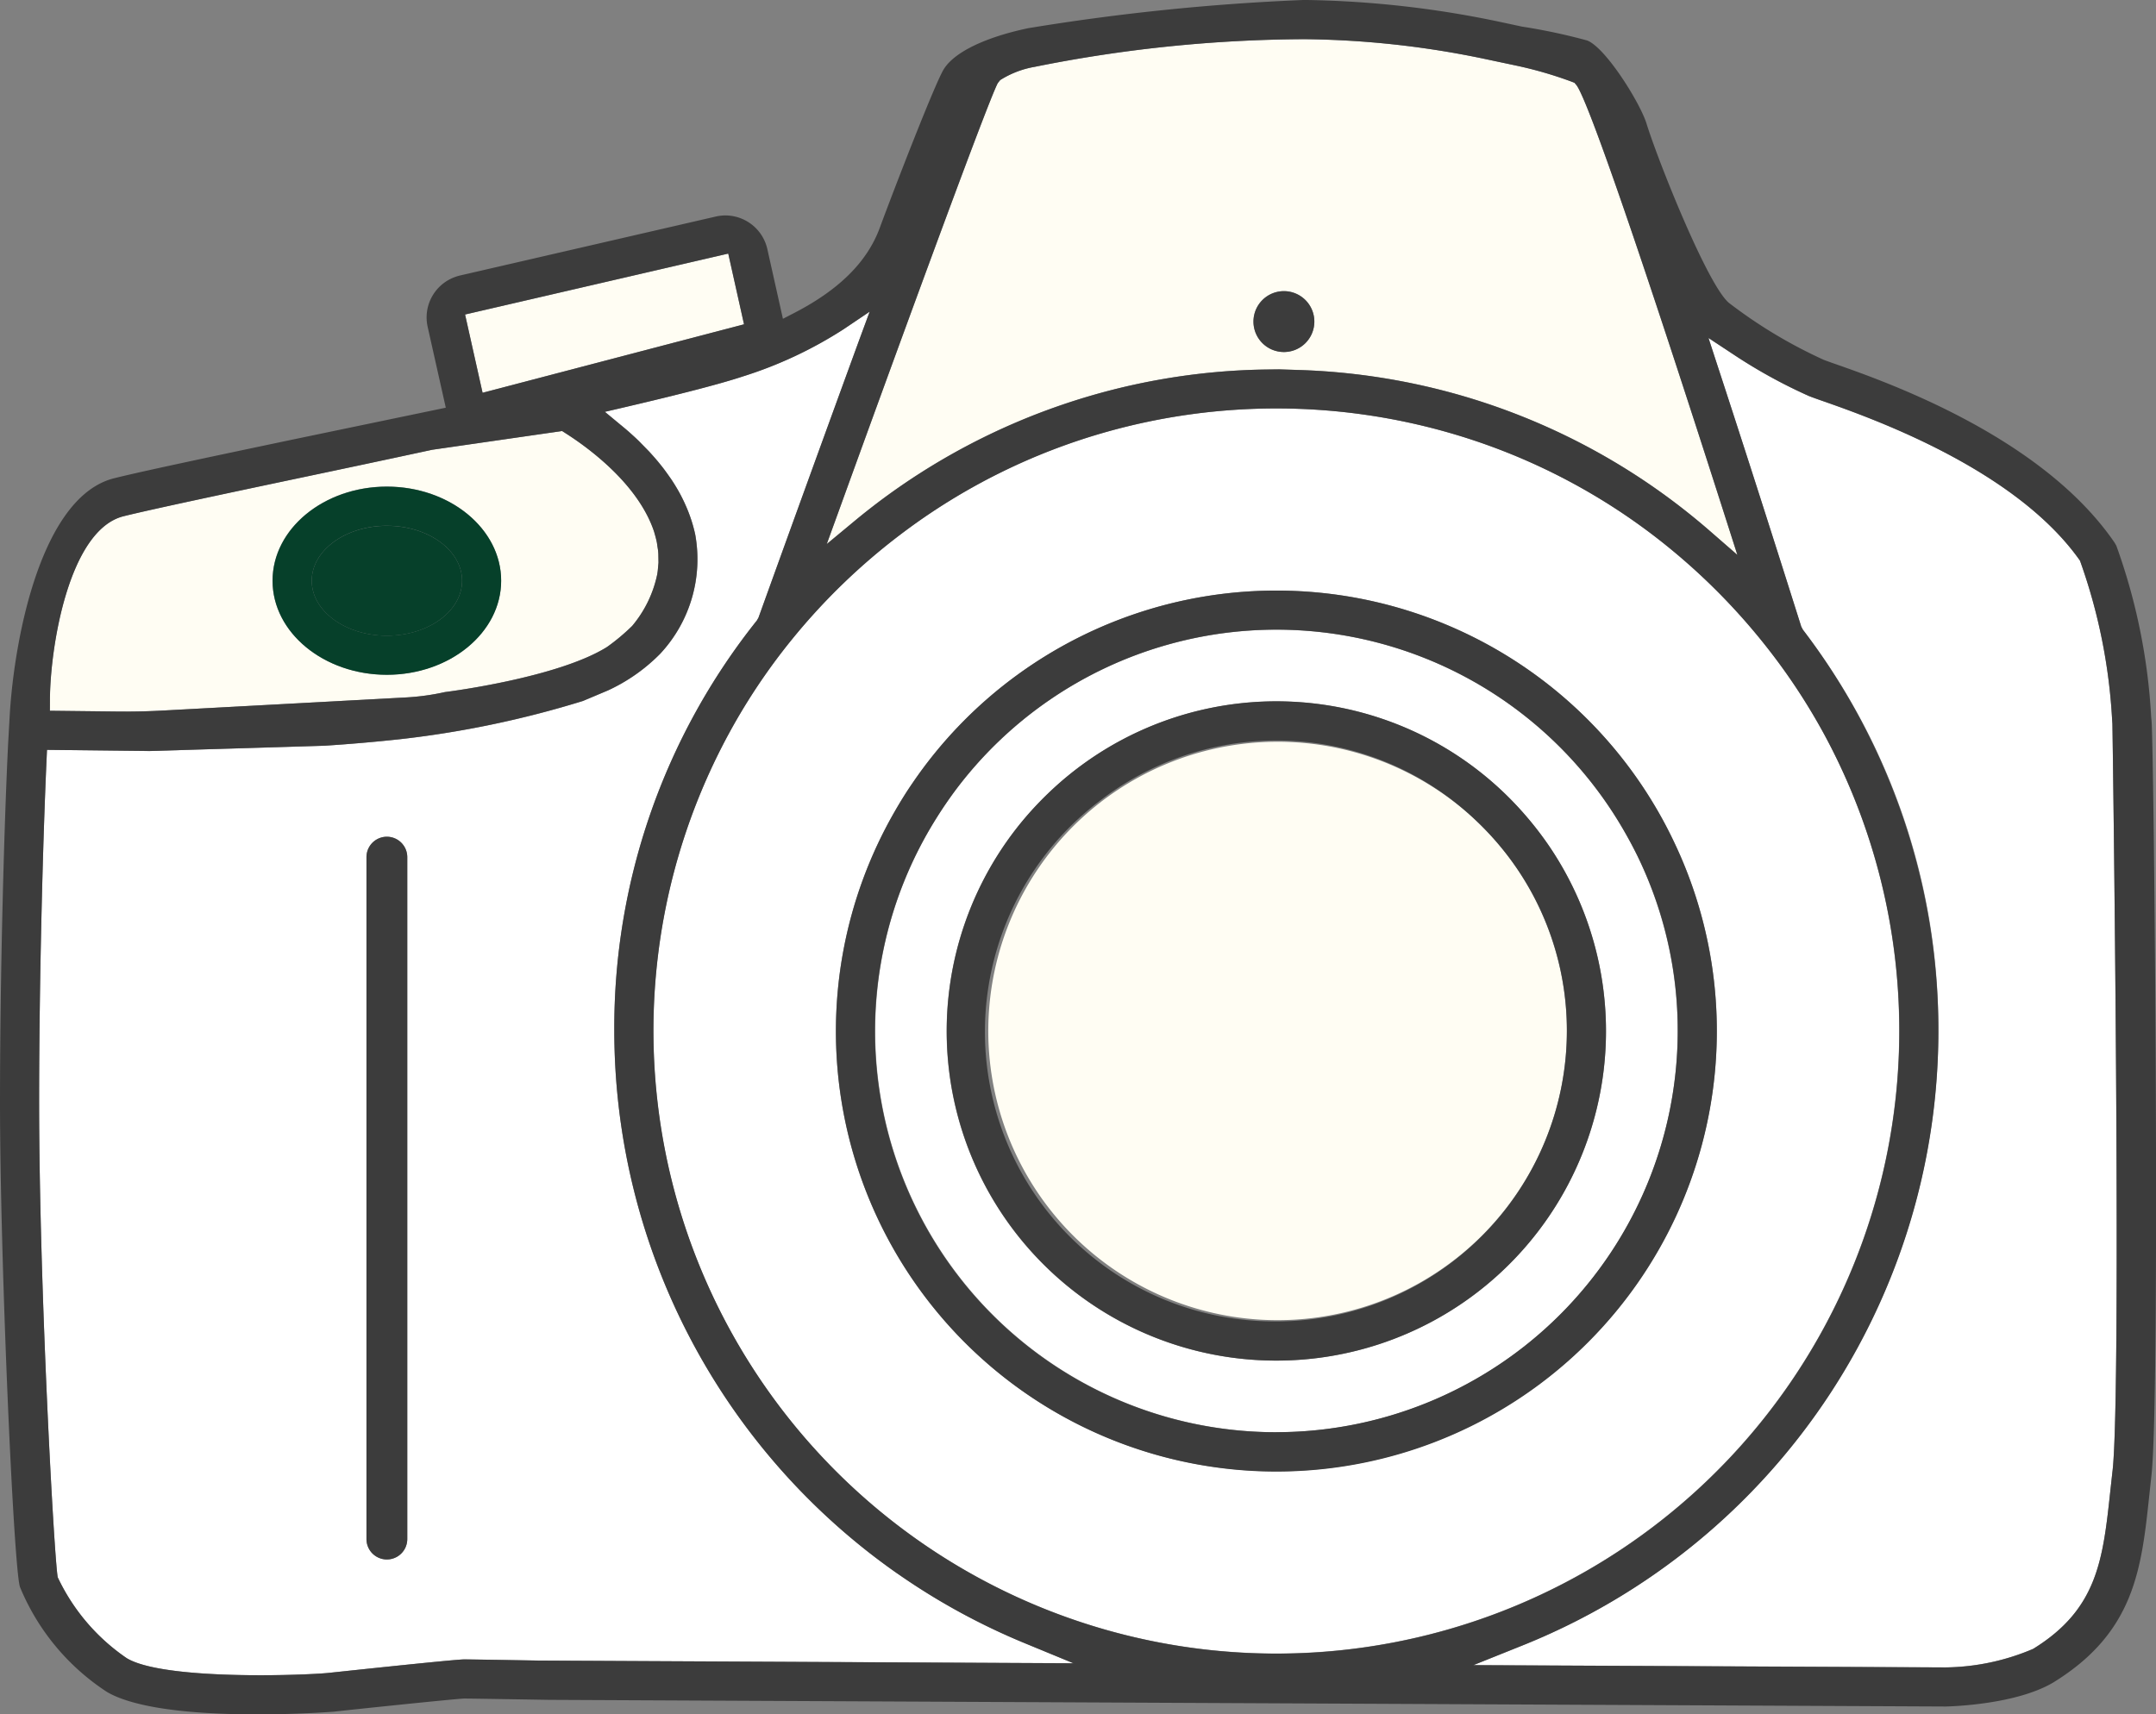
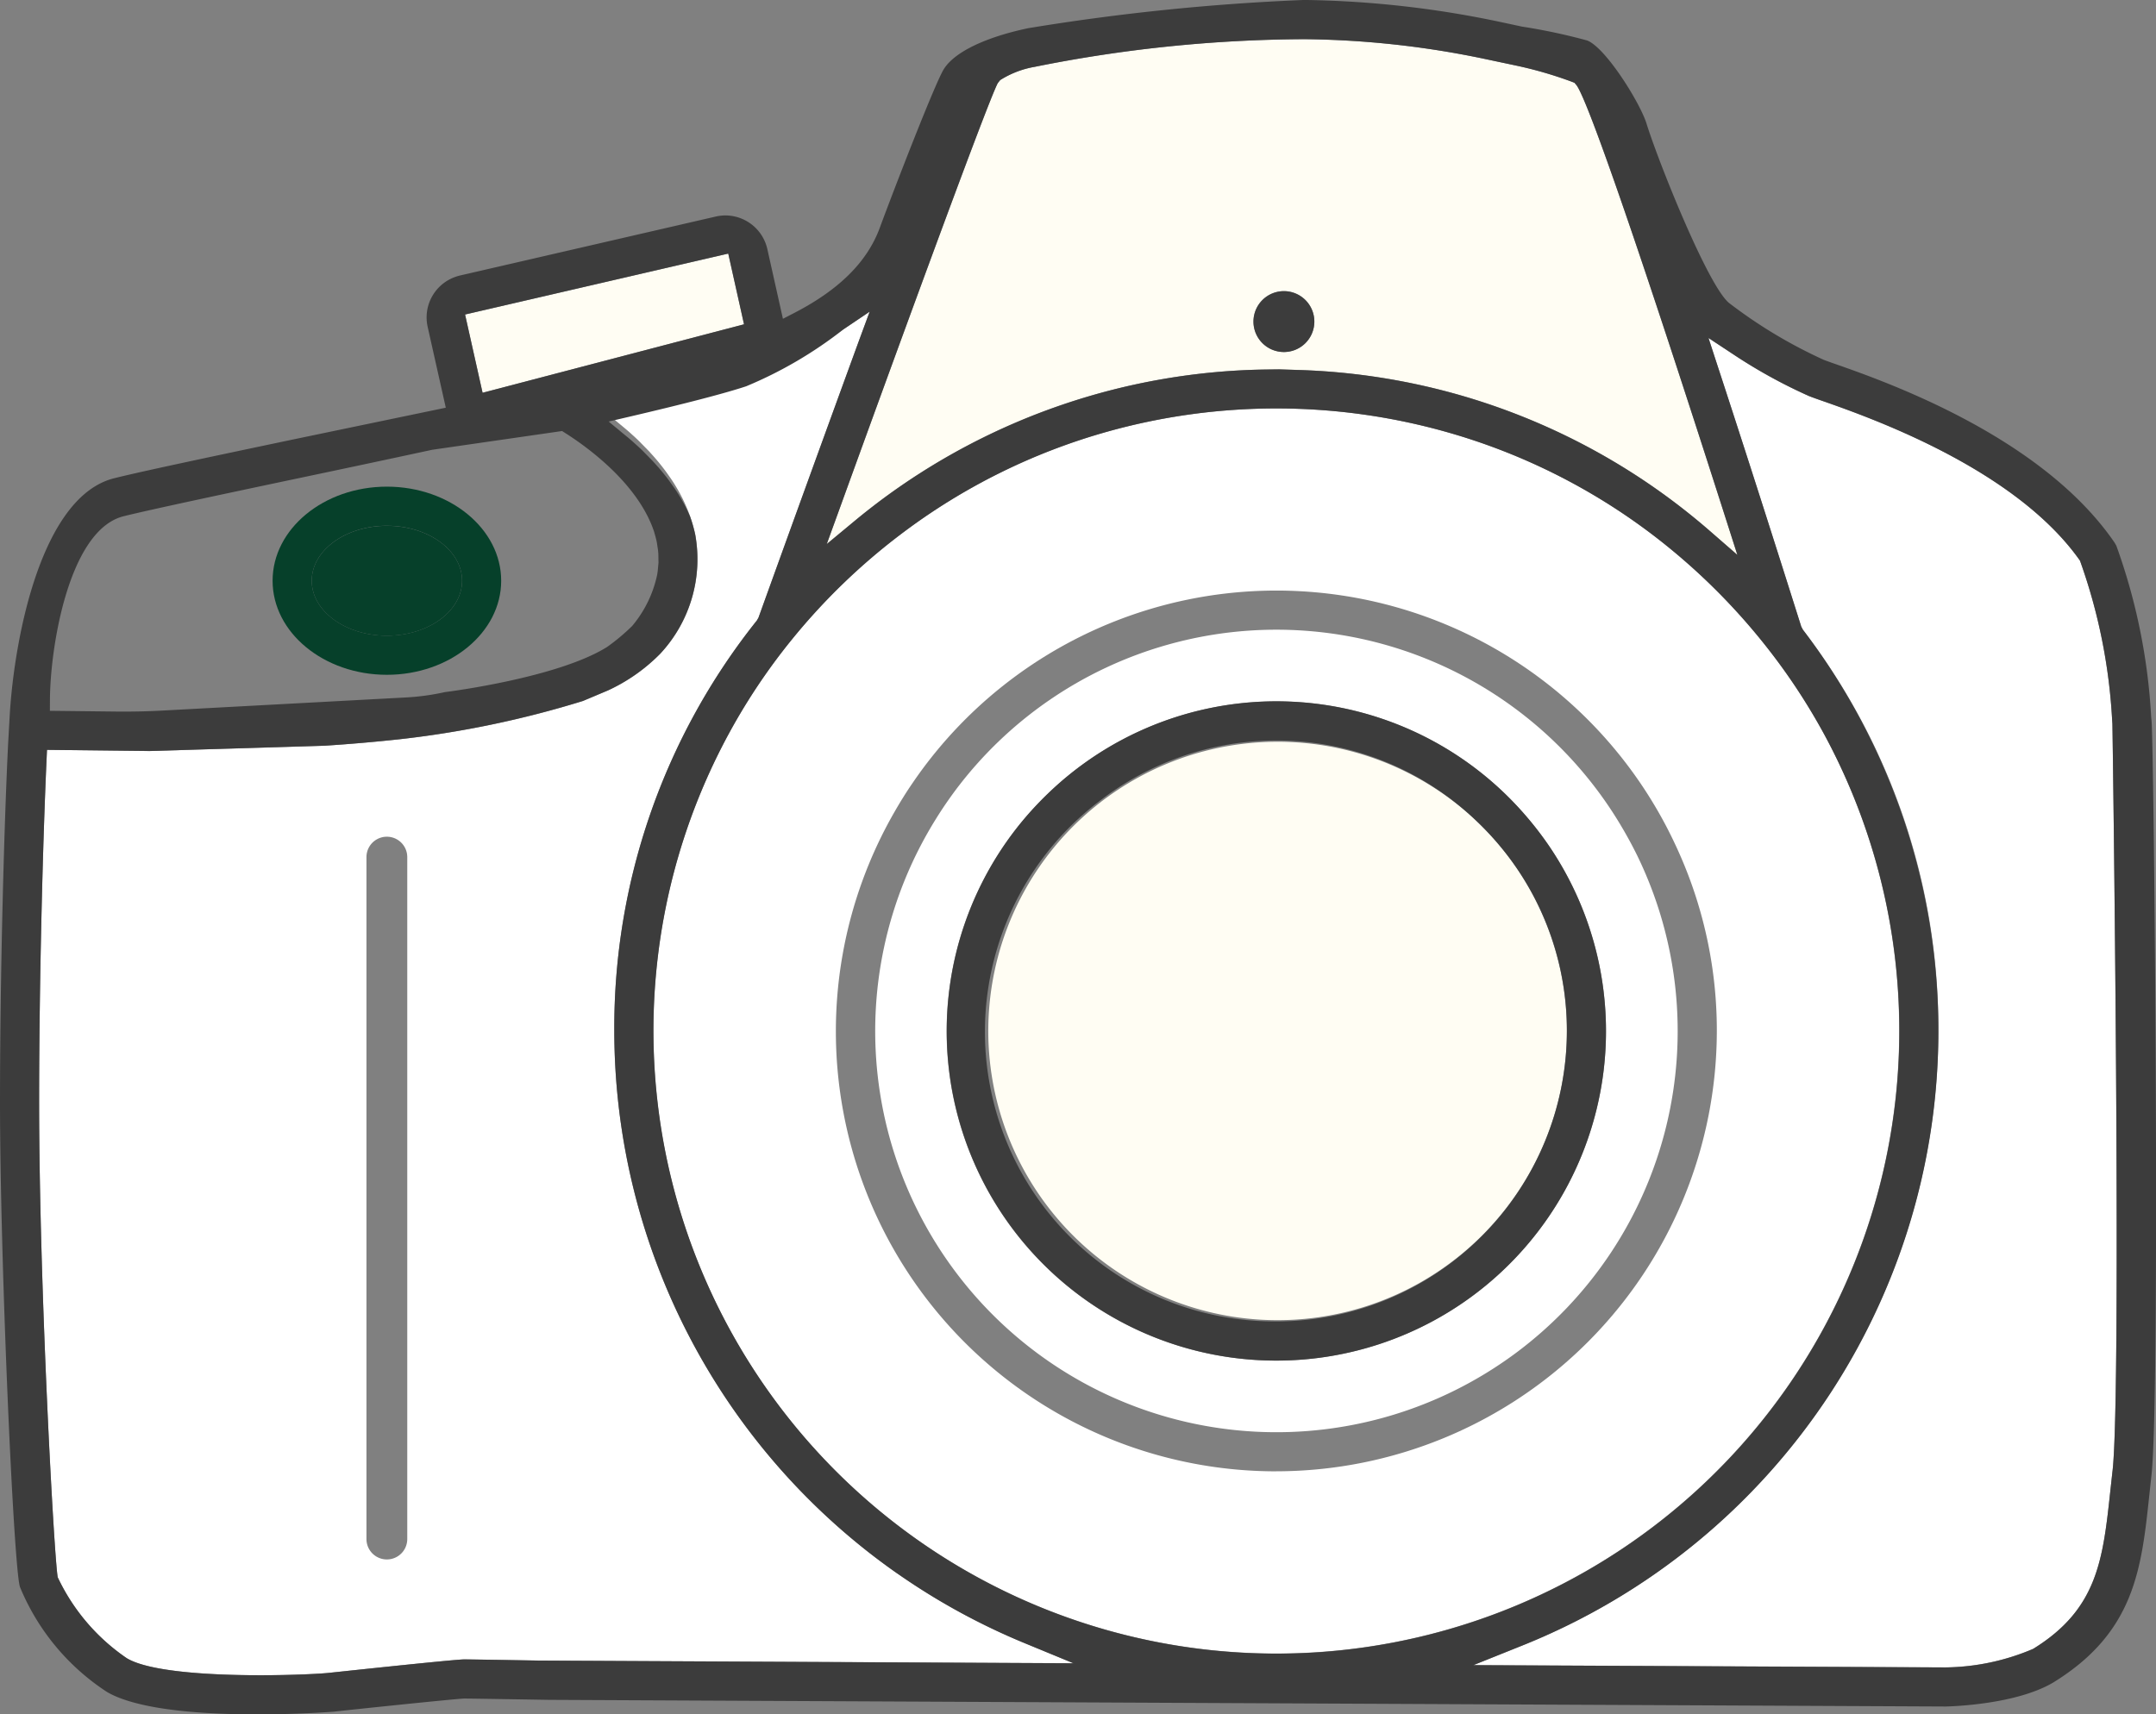
<svg xmlns="http://www.w3.org/2000/svg" id="icon-shooting" width="118.843" height="94.525" viewBox="0 0 118.843 94.525">
  <rect x="0" y="0" width="118.843" height="94.525" fill="#808080" stroke="none" />
  <path id="Tracé_137" data-name="Tracé 137" d="M1.194,18.257Z" transform="translate(1.492 22.801)" fill="#fffdf3" />
-   <path id="Tracé_138" data-name="Tracé 138" d="M16.272,11.712Z" transform="translate(20.324 14.627)" fill="#fffdf3" />
  <path id="Tracé_139" data-name="Tracé 139" d="M48.275,77.222A36.551,36.551,0,0,1,32.665,47.3a35.994,35.994,0,0,1,7.86-22.632l.088-.157c1.631-4.523,3.648-10.093,5.53-15.244l.6-1.628L45.3,8.61a22.861,22.861,0,0,1-5.573,2.607c-1.167.389-3.346.956-6.479,1.687l-1.1.256.873.724c.214.175.349.292.475.4l.162.148c.115.1.238.216.351.326l.571.582c.268.295.427.477.58.666l.139.175c.112.144.223.292.328.441l.16.229c.115.166.232.355.344.547a8.637,8.637,0,0,1,.4.765l.1.223c.079.18.146.358.209.533l.081.234c.079.256.151.513.207.774A7.643,7.643,0,0,1,35.2,26.5a9.836,9.836,0,0,1-2.87,2.02l-1.394.587a54.8,54.8,0,0,1-10.1,2.11c-1.334.144-2.694.263-4.145.358l-9.644.292L1.391,31.8l-.022.544C1.17,36.725.959,44.5.959,51.217c0,10.217.834,25.256,1.026,26.205A11.113,11.113,0,0,0,5.79,81.884c1.25.751,4.622.938,7.363.938,1.792,0,3.319-.079,3.805-.133,6.016-.643,7.242-.74,7.435-.74.34,0,2.933.045,4.113.065l29.466.146-2.667-1.1a36.749,36.749,0,0,1-7.03-3.844M21.252,75.315a1.124,1.124,0,1,1-2.249,0v-37.6a1.124,1.124,0,1,1,2.249,0Z" transform="translate(1.197 9.543)" fill="#fff" />
  <path id="Tracé_140" data-name="Tracé 140" d="M13.578,17.291Z" transform="translate(16.959 21.596)" fill="#fffdf3" />
-   <path id="Tracé_141" data-name="Tracé 141" d="M5.4,26.036c.663,0,1.329-.018,1.99-.054l13.48-.726A13.259,13.259,0,0,0,23,24.96c.252-.031,6.225-.8,8.928-2.483a11.53,11.53,0,0,0,1.39-1.165A6.465,6.465,0,0,0,34.7,18.47a2.652,2.652,0,0,0,.043-.355l.027-.29-.007-.477a2.911,2.911,0,0,0-.045-.378l-.036-.256c-.038-.187-.088-.364-.139-.54l0-.011c-.87-2.692-3.724-4.732-4.91-5.483l-.175-.112L22.289,11.6c-2.442.529-4.995,1.068-7.341,1.563-4.014.848-8.166,1.727-9.662,2.1-3.041.753-4.064,7.3-4.064,10.17v.555l3.772.043c.135,0,.268,0,.4,0m14.4-12.4c3.475,0,6.3,2.328,6.3,5.188s-2.827,5.186-6.3,5.186-6.3-2.328-6.3-5.186,2.827-5.188,6.3-5.188" transform="translate(1.527 13.197)" fill="#fffdf3" />
  <path id="Tracé_142" data-name="Tracé 142" d="M20.263,28.8l1.592-1.32c.391-.324.785-.634,1.176-.933A36.309,36.309,0,0,1,44.6,19.177l.6-.007,1.028.031a36.609,36.609,0,0,1,8.663,1.311A36.242,36.242,0,0,1,67.06,26.549c.634.484,1.264.992,1.882,1.532L70.46,29.4l-.614-1.916C65.272,13.181,62.267,4.444,61.6,3.513l-.119-.144-.153-.061a22.319,22.319,0,0,0-3.083-.893l-1.732-.367A50.625,50.625,0,0,0,46.6.964h-.034A76.705,76.705,0,0,0,31.731,2.489a5.162,5.162,0,0,0-1.907.731l-.133.164c-.612,1.149-6.3,16.8-8.724,23.475Zm25.2-13.944a1.678,1.678,0,1,1-1.678,1.678,1.678,1.678,0,0,1,1.678-1.678" transform="translate(25.309 1.195)" fill="#fffdf3" />
  <path id="Tracé_143" data-name="Tracé 143" d="M26.776,10.116l-.87-3.9L11.4,9.574l.965,4.316Z" transform="translate(14.236 7.766)" fill="#fffdf3" />
  <path id="Tracé_144" data-name="Tracé 144" d="M11.783,18.952c2.285,0,4.145-1.358,4.145-3.032s-1.86-3.029-4.145-3.029S7.64,14.249,7.64,15.92s1.858,3.032,4.143,3.032" transform="translate(9.543 16.1)" fill="#06402a" />
  <path id="Tracé_145" data-name="Tracé 145" d="M71.319,29.339a30.907,30.907,0,0,0-1.772-8.773c-3.567-5.076-11.551-7.88-14.175-8.8-.362-.126-.63-.223-.778-.283a28.668,28.668,0,0,1-4.176-2.305l-1.347-.888.5,1.534c1.543,4.712,3.162,9.79,4.61,14.376l.09.173A36.037,36.037,0,0,1,61.742,46.5,36.582,36.582,0,0,1,38.787,80.388l-2.674,1.073,26.009.121a12.612,12.612,0,0,0,4.844-1.021c3.553-2.188,3.846-4.919,4.255-8.7l.119-1.1c.515-4.478.007-40.873-.007-41.208Z" transform="translate(45.105 10.348)" fill="#fff" />
  <path id="Tracé_146" data-name="Tracé 146" d="M84.684,44.338a34.38,34.38,0,0,0-4.109-16.312,33.9,33.9,0,0,0-3.18-4.838,34.906,34.906,0,0,0-6.335-6.232A34.037,34.037,0,0,0,59.617,11.28a34.53,34.53,0,0,0-18.534,0,34.067,34.067,0,0,0-11.441,5.676,34.749,34.749,0,0,0-5.985,5.78,33.8,33.8,0,0,0-3.691,5.589A34.337,34.337,0,1,0,84.684,44.338M50.351,68.618A24.261,24.261,0,0,1,29.312,32.243c.306-.533.63-1.057.978-1.563A24.261,24.261,0,0,1,71.762,32.9l.029.054q.415.786.778,1.608a24.034,24.034,0,0,1,2.062,9.774,24.307,24.307,0,0,1-24.28,24.28" transform="translate(20.004 12.506)" fill="#fff" />
  <path id="Tracé_147" data-name="Tracé 147" d="M62.6,26.3a22.1,22.1,0,0,0-36.751-1.966c-.364.493-.711,1-1.035,1.523A22.117,22.117,0,1,0,63.48,27.928q-.408-.833-.882-1.631M43.569,55.736A18.161,18.161,0,0,1,29.72,25.811,18.789,18.789,0,0,1,31.2,24.269a18.131,18.131,0,0,1,26.095,1.4A18.513,18.513,0,0,1,58.6,27.356a18.168,18.168,0,0,1-15.03,28.38" transform="translate(26.785 19.281)" fill="#fff" />
  <path id="Tracé_148" data-name="Tracé 148" d="M51.15,22.536a15.946,15.946,0,1,0,1.529,1.651,16.28,16.28,0,0,0-1.529-1.651" transform="translate(30.178 22.674)" fill="#fffdf3" />
  <path id="Tracé_149" data-name="Tracé 149" d="M55.1,23.472A18.131,18.131,0,0,0,29,22.075a18.789,18.789,0,0,0-1.475,1.543,18.169,18.169,0,1,0,28.879,1.545A18.513,18.513,0,0,0,55.1,23.472M41.376,51.384a15.971,15.971,0,0,1-9.664-28.756,15.916,15.916,0,0,1,20.637,1.107,16.28,16.28,0,0,1,1.529,1.651,15.846,15.846,0,0,1,3.513,9.983A16.032,16.032,0,0,1,41.376,51.384" transform="translate(28.979 21.475)" fill="#3c3c3c" />
-   <path id="Tracé_150" data-name="Tracé 150" d="M66.985,28.986q-.364-.823-.778-1.608l-.029-.054A24.261,24.261,0,0,0,24.706,25.1c-.349.506-.672,1.03-.978,1.563a24.278,24.278,0,1,0,43.257,2.321m-22.218,31.9A22.1,22.1,0,0,1,26.011,27.052c.324-.517.67-1.03,1.035-1.523A22.1,22.1,0,0,1,63.8,27.495c.315.533.609,1.075.882,1.631a21.88,21.88,0,0,1,2.211,9.635A22.146,22.146,0,0,1,44.767,60.881" transform="translate(25.588 18.084)" fill="#3c3c3c" />
  <path id="Tracé_151" data-name="Tracé 151" d="M12.982,22.306c3.475,0,6.3-2.328,6.3-5.186s-2.827-5.188-6.3-5.188-6.3,2.328-6.3,5.188,2.827,5.186,6.3,5.186m0-8.218c2.285,0,4.145,1.358,4.145,3.032s-1.86,3.029-4.145,3.029S8.839,18.79,8.839,17.119s1.858-3.032,4.143-3.032" transform="translate(8.344 14.9)" fill="#06402a" />
-   <path id="Tracé_152" data-name="Tracé 152" d="M10.106,20.514a1.126,1.126,0,0,0-1.124,1.124v37.6a1.124,1.124,0,1,0,2.249,0v-37.6a1.126,1.126,0,0,0-1.124-1.124" transform="translate(11.219 25.621)" fill="#3c3c3c" />
  <path id="Tracé_153" data-name="Tracé 153" d="M32.4,10.494a1.678,1.678,0,1,0-1.678-1.678A1.678,1.678,0,0,0,32.4,10.494" transform="translate(38.371 8.916)" fill="#3c3c3c" />
-   <path id="Tracé_154" data-name="Tracé 154" d="M118.578,39.544a33.054,33.054,0,0,0-1.923-9.461l-.106-.18c-4.008-5.838-12.556-8.841-15.367-9.828l-.166-.058c-.22-.079-.389-.139-.493-.18a26.708,26.708,0,0,1-5.213-3.131c-1.183-.967-3.938-7.9-4.55-9.891-.355-1.145-2.238-4.172-3.266-4.581a32.223,32.223,0,0,0-3.589-.765L82.8,1.232A55.544,55.544,0,0,0,72.066,0l-.243,0A124.554,124.554,0,0,0,56.668,1.556c-2.366.5-4.055,1.318-4.64,2.251-.5.8-2.82,6.817-3.533,8.755-.69,1.871-2.224,3.4-4.689,4.68l-.65.335-.864-3.866a2.376,2.376,0,0,0-2.3-1.833,2.412,2.412,0,0,0-.535.061L25.348,15.192a2.579,2.579,0,0,0-.459.16,2.37,2.37,0,0,0-1.316,2.667l1,4.46-8.539,1.777c-4.2.884-8.168,1.72-9.738,2.112C2.319,27.356.805,35.021.538,39.4L.448,41C.225,45.524,0,53.766,0,60.76,0,69.442.747,86.41,1.1,87.5a12.658,12.658,0,0,0,4.784,5.78c.947.567,3.151,1.244,8.281,1.244,2.409,0,4.221-.148,4.235-.148.866-.1,6.713-.711,7.186-.724h0c.407,0,3.684.056,4.694.072l76.967.367c.382-.009,3.92-.117,5.949-1.334,4.471-2.759,4.847-6.259,5.278-10.314l.117-1.08c.495-4.314.142-39.8.009-41.6ZM55,4.581l.133-.166a5.249,5.249,0,0,1,1.907-.731A76.732,76.732,0,0,1,71.875,2.161h.036A50.428,50.428,0,0,1,81.82,3.245l1.732.367a21.775,21.775,0,0,1,3.083.893l.153.061.121.142c.666.931,3.673,9.668,8.247,23.974l.612,1.916L94.25,29.275q-.928-.806-1.882-1.529A36.166,36.166,0,0,0,71.538,20.4l-1.026-.034-.6.007a36.324,36.324,0,0,0-21.57,7.374c-.394.3-.787.609-1.178.933L45.571,30l.706-1.943C48.695,21.376,54.389,5.728,55,4.581m-14.857,9.4.87,3.9L26.6,21.657l-.965-4.316ZM2.753,38.633c0-2.87,1.023-9.416,4.064-10.17,1.5-.373,5.647-1.253,9.659-2.1,2.346-.493,4.9-1.035,7.343-1.563l7.165-1.035.175.112c1.185.751,4.039,2.791,4.91,5.483l0,.011c.054.175.1.353.139.54l.038.259a2.857,2.857,0,0,1,.043.378l.009.477-.027.288c-.007.09-.016.193-.043.358a6.457,6.457,0,0,1-1.379,2.84,11.2,11.2,0,0,1-1.392,1.165c-2.7,1.687-8.674,2.454-8.928,2.483a13.019,13.019,0,0,1-2.134.295l-13.48.726q-1,.054-1.993.054c-.133,0-.268,0-.4,0l-3.772-.043Zm27.784.254ZM2.685,41.059Zm27.022,50.5c-1.183-.02-3.776-.065-4.113-.065-.2,0-1.421.1-7.437.74-.486.054-2.011.133-3.805.133-2.742,0-6.11-.187-7.361-.938a11.136,11.136,0,0,1-3.808-4.46c-.189-.951-1.026-15.99-1.026-26.207,0-6.718.211-14.492.409-18.873l.025-.544,5.649.063,9.646-.292c1.448-.094,2.811-.214,4.145-.358a54.8,54.8,0,0,0,10.1-2.11l1.392-.587a9.788,9.788,0,0,0,2.87-2.02,7.636,7.636,0,0,0,1.927-6.565,7.855,7.855,0,0,0-.207-.774l-.079-.234c-.063-.175-.133-.353-.211-.533l-.1-.223a8.639,8.639,0,0,0-.4-.765c-.112-.191-.232-.38-.344-.547l-.162-.229c-.106-.148-.214-.3-.326-.441l-.142-.175c-.151-.189-.31-.371-.58-.666l-.569-.582c-.115-.11-.236-.223-.351-.326l-.162-.148c-.128-.112-.263-.229-.475-.4l-.873-.724,1.1-.256c3.131-.731,5.31-1.3,6.479-1.687A22.9,22.9,0,0,0,46.5,18.153l1.437-.969-.6,1.628c-1.88,5.15-3.9,10.721-5.528,15.244l-.09.157a35.992,35.992,0,0,0-7.858,22.632A36.555,36.555,0,0,0,56.506,90.609l2.667,1.1ZM36.6,26.34ZM50.712,85A34.359,34.359,0,0,1,39.971,40.832a33.815,33.815,0,0,1,3.693-5.589,34.655,34.655,0,0,1,5.982-5.78,34.067,34.067,0,0,1,11.441-5.676,34.53,34.53,0,0,1,18.534,0,34.047,34.047,0,0,1,11.445,5.676A34.978,34.978,0,0,1,97.4,35.7a33.971,33.971,0,0,1,3.18,4.838A34.337,34.337,0,0,1,50.712,85m65.733-3.884-.121,1.1c-.407,3.781-.7,6.511-4.253,8.7a12.672,12.672,0,0,1-4.847,1.023L81.215,91.81l2.676-1.073a36.5,36.5,0,0,0,15.487-56.02l-.09-.173c-1.448-4.586-3.068-9.664-4.613-14.376l-.5-1.534,1.347.888A28.552,28.552,0,0,0,99.7,21.828c.148.061.416.157.778.283,2.622.922,10.608,3.727,14.175,8.8a30.907,30.907,0,0,1,1.772,8.773l.016.218c.011.335.522,36.73.007,41.208" fill="#3c3c3c" />
+   <path id="Tracé_154" data-name="Tracé 154" d="M118.578,39.544a33.054,33.054,0,0,0-1.923-9.461l-.106-.18c-4.008-5.838-12.556-8.841-15.367-9.828l-.166-.058c-.22-.079-.389-.139-.493-.18a26.708,26.708,0,0,1-5.213-3.131c-1.183-.967-3.938-7.9-4.55-9.891-.355-1.145-2.238-4.172-3.266-4.581a32.223,32.223,0,0,0-3.589-.765L82.8,1.232A55.544,55.544,0,0,0,72.066,0l-.243,0A124.554,124.554,0,0,0,56.668,1.556c-2.366.5-4.055,1.318-4.64,2.251-.5.8-2.82,6.817-3.533,8.755-.69,1.871-2.224,3.4-4.689,4.68l-.65.335-.864-3.866a2.376,2.376,0,0,0-2.3-1.833,2.412,2.412,0,0,0-.535.061L25.348,15.192a2.579,2.579,0,0,0-.459.16,2.37,2.37,0,0,0-1.316,2.667l1,4.46-8.539,1.777c-4.2.884-8.168,1.72-9.738,2.112C2.319,27.356.805,35.021.538,39.4L.448,41C.225,45.524,0,53.766,0,60.76,0,69.442.747,86.41,1.1,87.5a12.658,12.658,0,0,0,4.784,5.78c.947.567,3.151,1.244,8.281,1.244,2.409,0,4.221-.148,4.235-.148.866-.1,6.713-.711,7.186-.724h0c.407,0,3.684.056,4.694.072l76.967.367c.382-.009,3.92-.117,5.949-1.334,4.471-2.759,4.847-6.259,5.278-10.314l.117-1.08c.495-4.314.142-39.8.009-41.6ZM55,4.581l.133-.166a5.249,5.249,0,0,1,1.907-.731A76.732,76.732,0,0,1,71.875,2.161h.036A50.428,50.428,0,0,1,81.82,3.245l1.732.367a21.775,21.775,0,0,1,3.083.893l.153.061.121.142c.666.931,3.673,9.668,8.247,23.974l.612,1.916L94.25,29.275q-.928-.806-1.882-1.529A36.166,36.166,0,0,0,71.538,20.4l-1.026-.034-.6.007a36.324,36.324,0,0,0-21.57,7.374c-.394.3-.787.609-1.178.933L45.571,30l.706-1.943C48.695,21.376,54.389,5.728,55,4.581m-14.857,9.4.87,3.9L26.6,21.657l-.965-4.316ZM2.753,38.633c0-2.87,1.023-9.416,4.064-10.17,1.5-.373,5.647-1.253,9.659-2.1,2.346-.493,4.9-1.035,7.343-1.563l7.165-1.035.175.112c1.185.751,4.039,2.791,4.91,5.483l0,.011c.054.175.1.353.139.54l.038.259a2.857,2.857,0,0,1,.043.378l.009.477-.027.288c-.007.09-.016.193-.043.358a6.457,6.457,0,0,1-1.379,2.84,11.2,11.2,0,0,1-1.392,1.165c-2.7,1.687-8.674,2.454-8.928,2.483a13.019,13.019,0,0,1-2.134.295l-13.48.726q-1,.054-1.993.054c-.133,0-.268,0-.4,0l-3.772-.043Zm27.784.254ZM2.685,41.059Zm27.022,50.5c-1.183-.02-3.776-.065-4.113-.065-.2,0-1.421.1-7.437.74-.486.054-2.011.133-3.805.133-2.742,0-6.11-.187-7.361-.938a11.136,11.136,0,0,1-3.808-4.46c-.189-.951-1.026-15.99-1.026-26.207,0-6.718.211-14.492.409-18.873l.025-.544,5.649.063,9.646-.292c1.448-.094,2.811-.214,4.145-.358a54.8,54.8,0,0,0,10.1-2.11l1.392-.587a9.788,9.788,0,0,0,2.87-2.02,7.636,7.636,0,0,0,1.927-6.565,7.855,7.855,0,0,0-.207-.774l-.079-.234l-.1-.223a8.639,8.639,0,0,0-.4-.765c-.112-.191-.232-.38-.344-.547l-.162-.229c-.106-.148-.214-.3-.326-.441l-.142-.175c-.151-.189-.31-.371-.58-.666l-.569-.582c-.115-.11-.236-.223-.351-.326l-.162-.148c-.128-.112-.263-.229-.475-.4l-.873-.724,1.1-.256c3.131-.731,5.31-1.3,6.479-1.687A22.9,22.9,0,0,0,46.5,18.153l1.437-.969-.6,1.628c-1.88,5.15-3.9,10.721-5.528,15.244l-.09.157a35.992,35.992,0,0,0-7.858,22.632A36.555,36.555,0,0,0,56.506,90.609l2.667,1.1ZM36.6,26.34ZM50.712,85A34.359,34.359,0,0,1,39.971,40.832a33.815,33.815,0,0,1,3.693-5.589,34.655,34.655,0,0,1,5.982-5.78,34.067,34.067,0,0,1,11.441-5.676,34.53,34.53,0,0,1,18.534,0,34.047,34.047,0,0,1,11.445,5.676A34.978,34.978,0,0,1,97.4,35.7a33.971,33.971,0,0,1,3.18,4.838A34.337,34.337,0,0,1,50.712,85m65.733-3.884-.121,1.1c-.407,3.781-.7,6.511-4.253,8.7a12.672,12.672,0,0,1-4.847,1.023L81.215,91.81l2.676-1.073a36.5,36.5,0,0,0,15.487-56.02l-.09-.173c-1.448-4.586-3.068-9.664-4.613-14.376l-.5-1.534,1.347.888A28.552,28.552,0,0,0,99.7,21.828c.148.061.416.157.778.283,2.622.922,10.608,3.727,14.175,8.8a30.907,30.907,0,0,1,1.772,8.773l.016.218c.011.335.522,36.73.007,41.208" fill="#3c3c3c" />
  <rect id="Rectangle_92" data-name="Rectangle 92" width="118.843" height="94.525" fill="none" />
</svg>